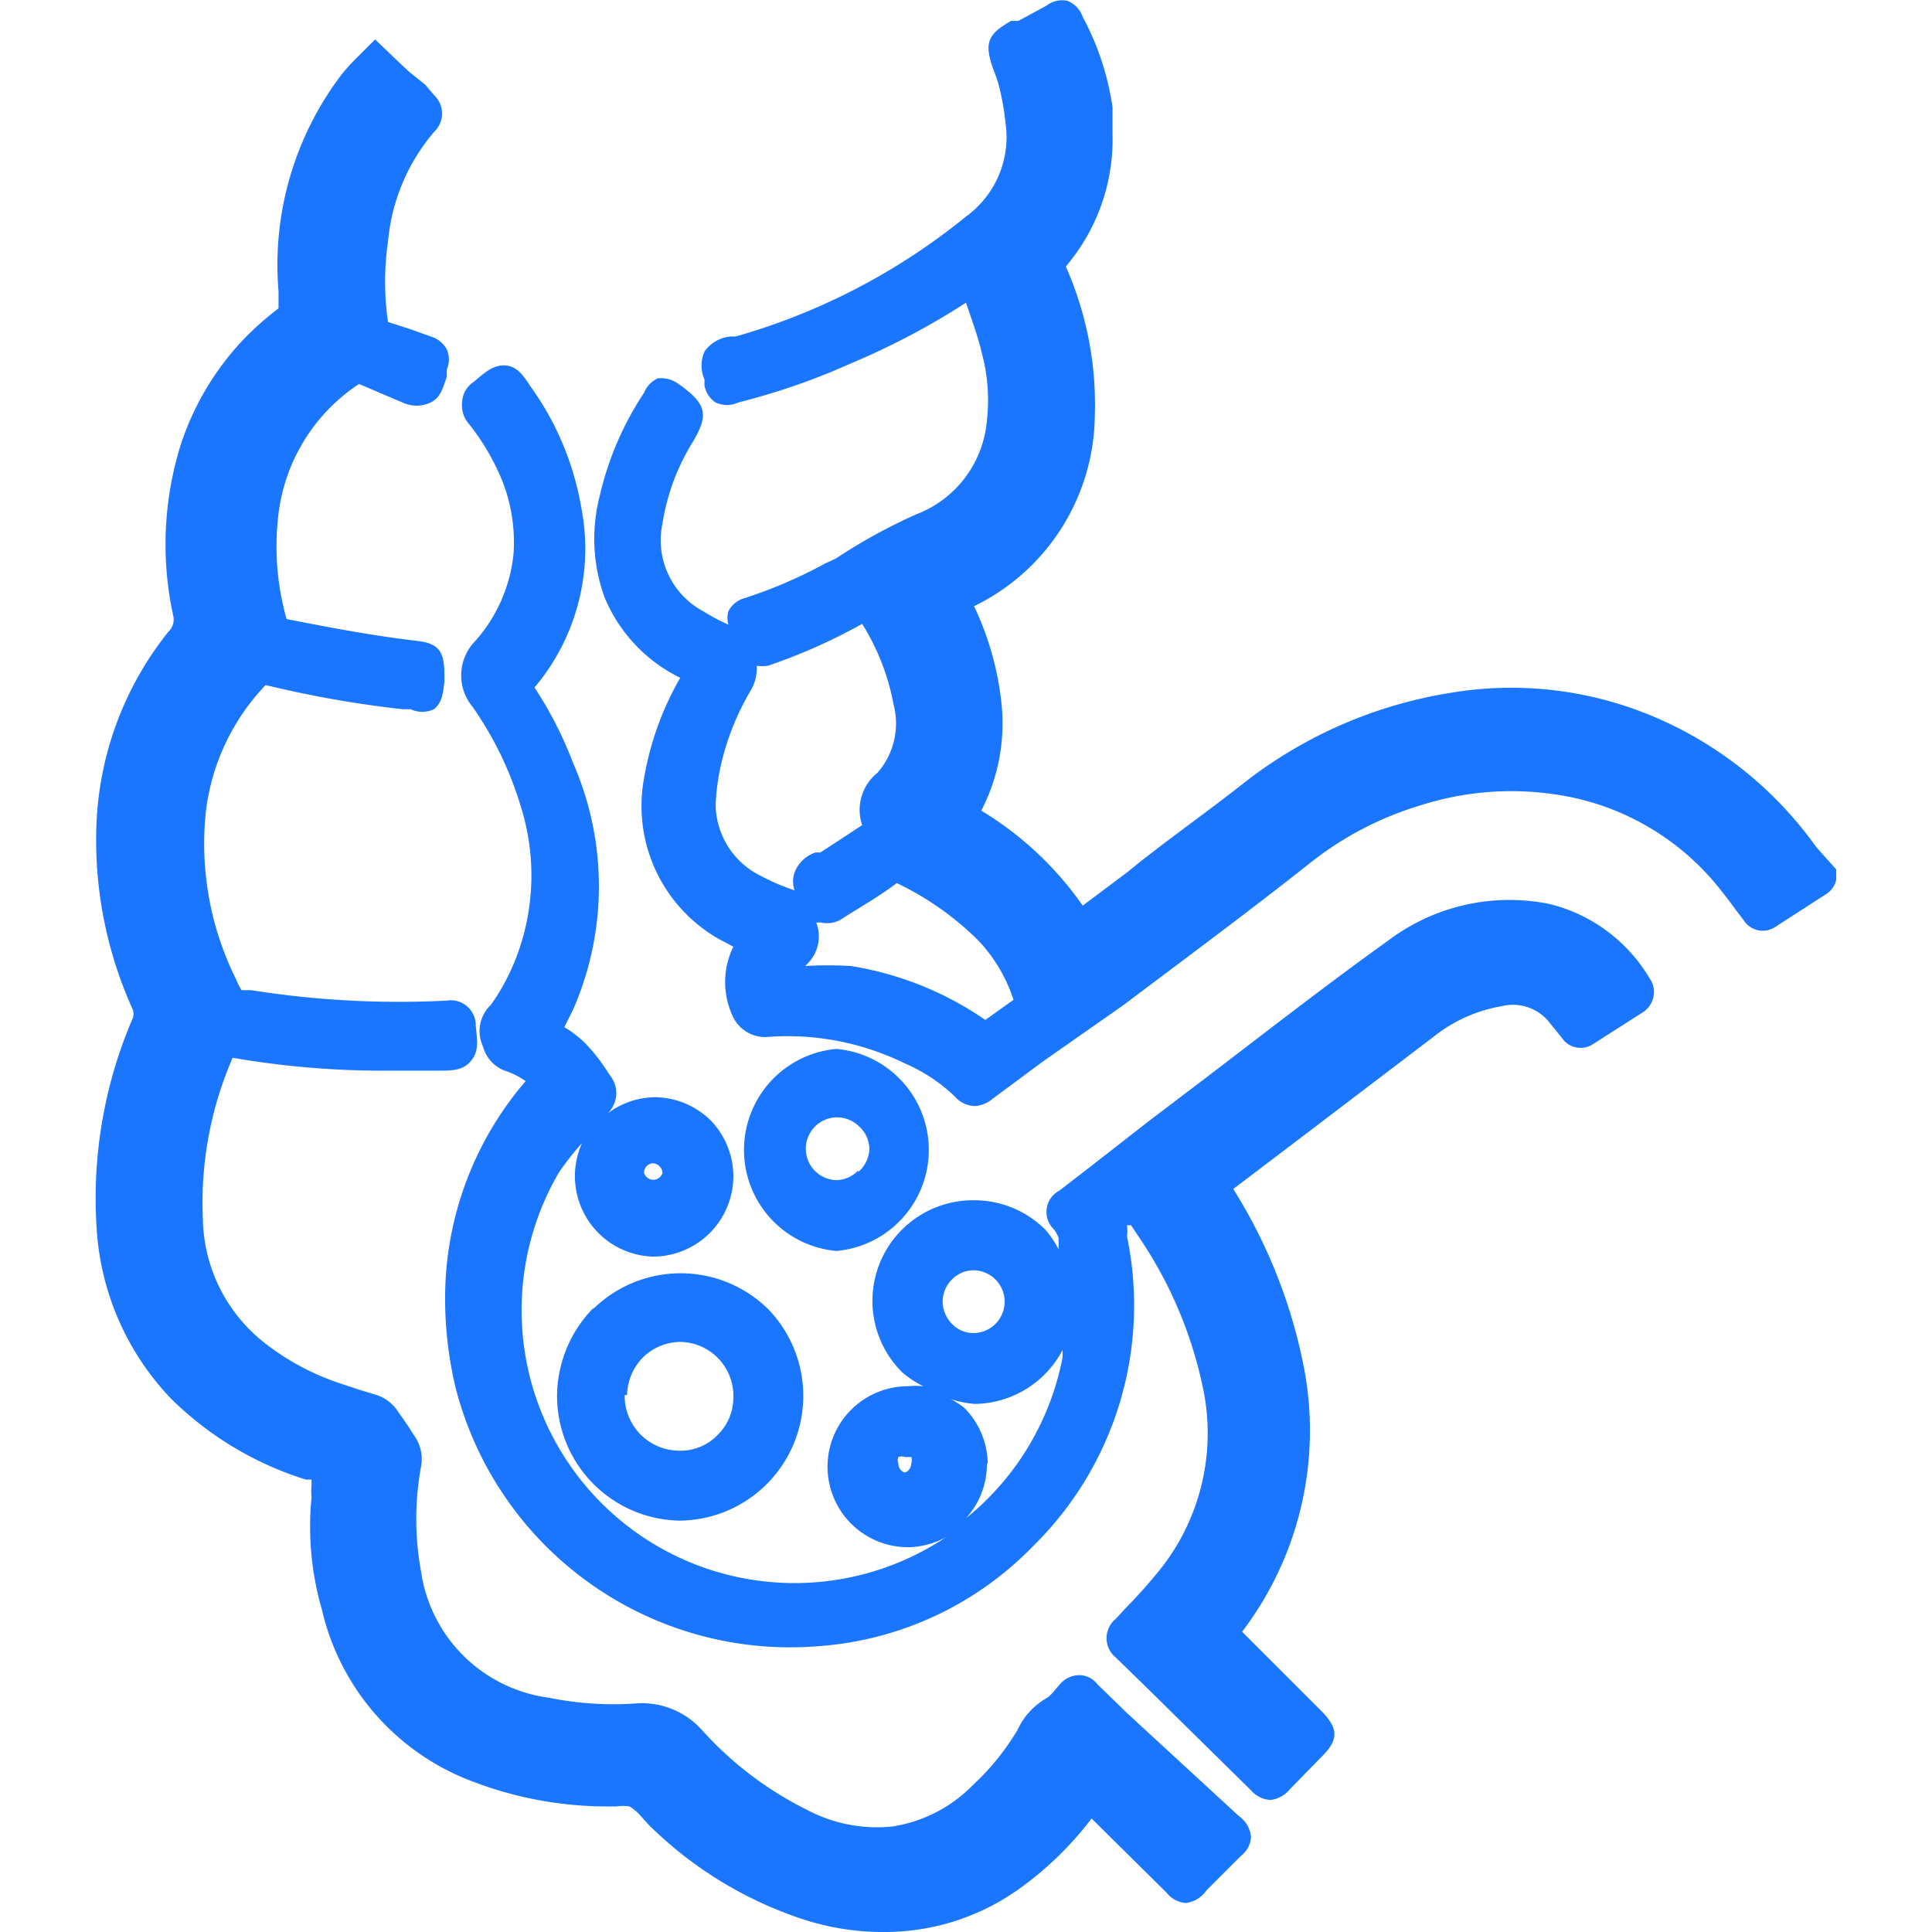
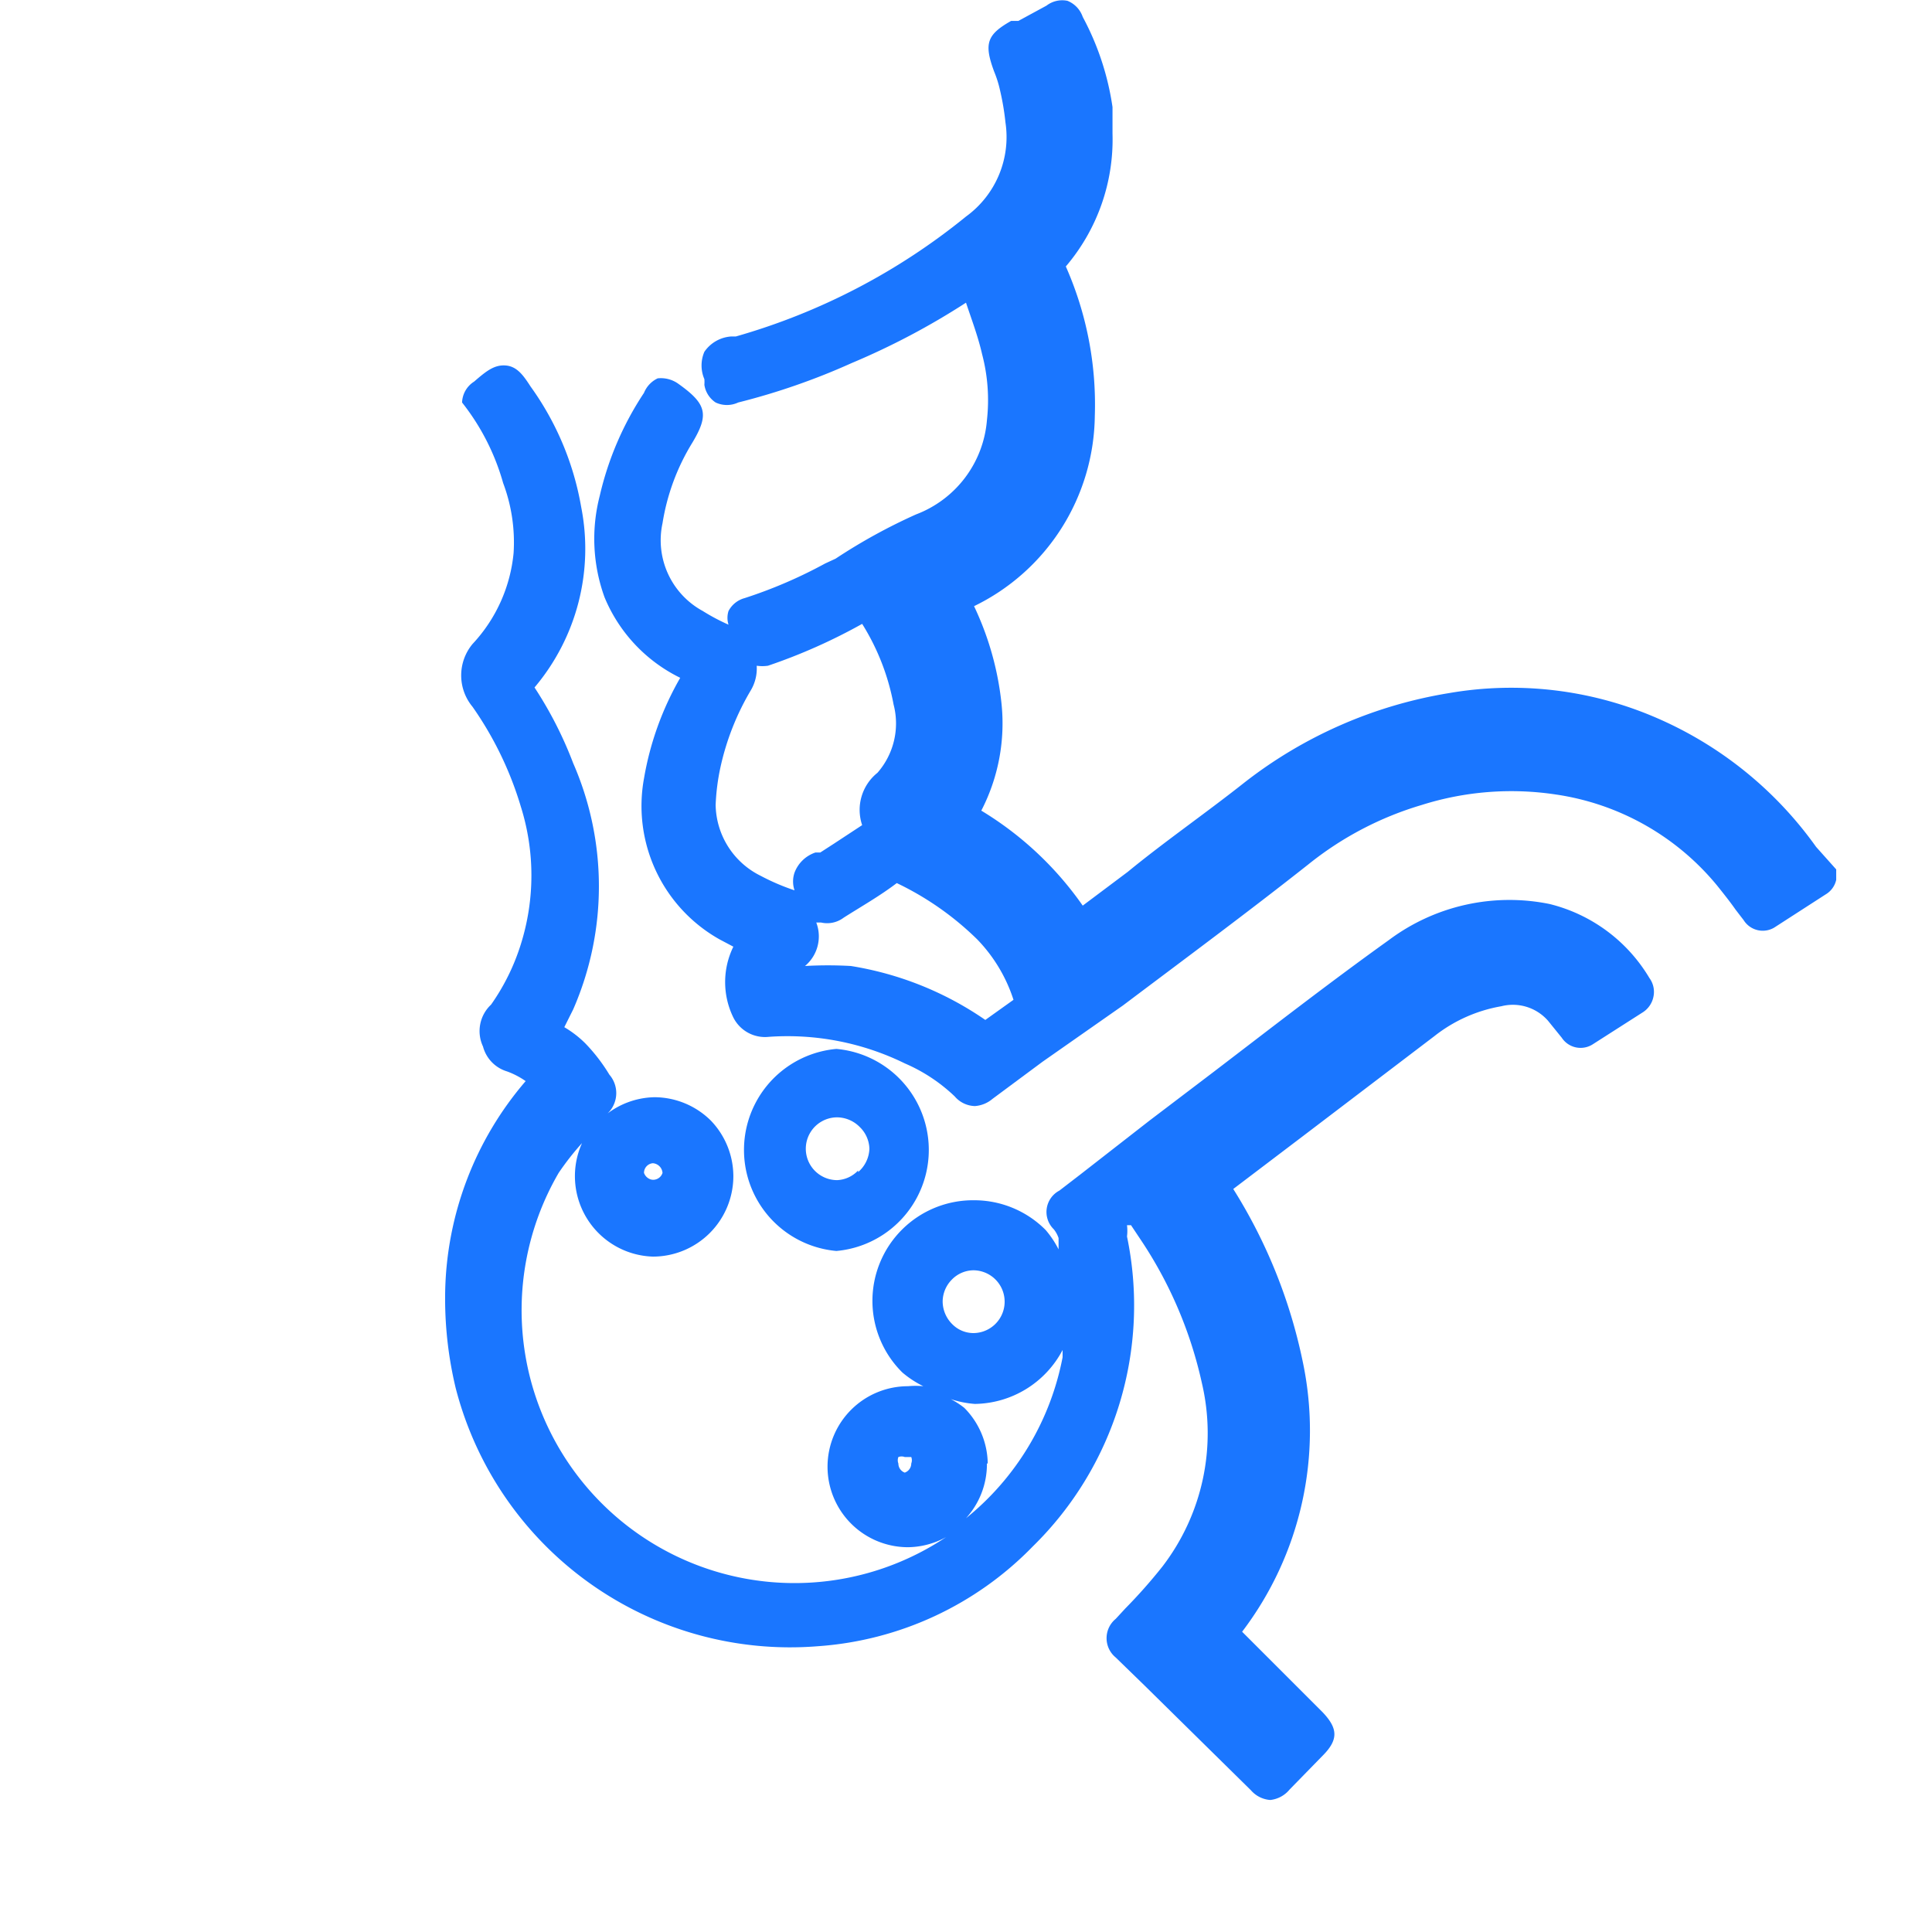
<svg xmlns="http://www.w3.org/2000/svg" id="Слой_1" data-name="Слой 1" width="24" height="24" viewBox="0 0 24 24">
  <defs>
    <style>.cls-1{fill:#1a76ff;}</style>
  </defs>
  <title>1075</title>
-   <path class="cls-1" d="M14,21.28l-.37-.36a.28.28,0,0,0-.24-.11.32.32,0,0,0-.23.12l-.06.07a.5.5,0,0,1-.09.09.87.87,0,0,0-.37.4,3.08,3.08,0,0,1-.56.69,1.77,1.77,0,0,1-1,.51,1.86,1.86,0,0,1-1.06-.21,4.36,4.36,0,0,1-1.31-1,1,1,0,0,0-.8-.32,4,4,0,0,1-1.09-.07,1.85,1.85,0,0,1-1.59-1.57,3.62,3.62,0,0,1,0-1.3.5.5,0,0,0-.08-.38l-.09-.14-.14-.2a.51.51,0,0,0-.24-.17l-.23-.07-.24-.08a3.12,3.12,0,0,1-.9-.48,2,2,0,0,1-.79-1.56,4.52,4.52,0,0,1,.37-2,10.9,10.9,0,0,0,1.93.16h.61c.19,0,.32,0,.42-.12s.08-.24.06-.44a.31.31,0,0,0-.36-.31,11.66,11.66,0,0,1-2.43-.13H3a1.07,1.07,0,0,1-.07-.14,3.78,3.78,0,0,1-.37-2.1A2.74,2.74,0,0,1,3.3,8.51,13.48,13.48,0,0,0,5,8.81h.1a.34.34,0,0,0,.29,0c.1-.08.11-.18.13-.33V8.38c0-.28-.06-.39-.35-.42-.51-.06-1-.15-1.61-.27a3.32,3.32,0,0,1-.1-1.31,2.26,2.26,0,0,1,1-1.61L5,5a.41.41,0,0,0,.35,0c.12-.06.15-.17.2-.32l0-.09a.31.31,0,0,0,0-.25.33.33,0,0,0-.2-.16L5.1,4.09,4.82,4a3.48,3.48,0,0,1,0-1,2.43,2.43,0,0,1,.58-1.37.31.31,0,0,0,0-.44l-.12-.14L5.08.89,4.9.72,4.66.49,4.43.72a2.34,2.34,0,0,0-.19.21,3.91,3.91,0,0,0-.78,2.69c0,.07,0,.14,0,.21v0a4,4,0,0,0-.4.35,3.47,3.47,0,0,0-.81,1.33,4.15,4.15,0,0,0-.1,2.13.21.21,0,0,1-.06.21,4.08,4.08,0,0,0-.89,2.35,5.09,5.09,0,0,0,.44,2.32.16.16,0,0,1,0,.15,5.65,5.65,0,0,0-.44,2.58,3.35,3.35,0,0,0,.93,2.13,4.13,4.13,0,0,0,1.67,1l.07,0v.07a.86.86,0,0,0,0,.15A3.71,3.71,0,0,0,4,20a3,3,0,0,0,1.87,2.13,4.67,4.67,0,0,0,1.63.31h.16a.54.54,0,0,1,.16,0,.57.57,0,0,1,.14.12l.1.11A4.9,4.9,0,0,0,10,23.85a3.21,3.21,0,0,0,1,.15,2.87,2.87,0,0,0,1.68-.55,4.17,4.17,0,0,0,.88-.86l.93.92a.34.34,0,0,0,.24.13h0a.37.37,0,0,0,.26-.16l.26-.26.17-.17a.31.31,0,0,0,.12-.23.35.35,0,0,0-.15-.26Zm1.2,1.57h0Z" />
  <path class="cls-1" d="M22.56,10.52a4.74,4.74,0,0,0-2-1.61A4.54,4.54,0,0,0,18,8.61a5.59,5.59,0,0,0-2.54,1.11c-.48.38-1,.74-1.45,1.11l-.56.42a4.16,4.16,0,0,0-1.26-1.18,2.36,2.36,0,0,0,.25-1.34,3.72,3.72,0,0,0-.34-1.2h0a2.66,2.66,0,0,0,1.5-2.36,4.24,4.24,0,0,0-.36-1.86,2.43,2.43,0,0,0,.58-1.65v-.1c0-.08,0-.16,0-.23A3.39,3.39,0,0,0,13.45.21a.33.33,0,0,0-.19-.2A.32.32,0,0,0,13,.07l-.35.19-.09,0c-.3.17-.34.28-.21.63a1.37,1.37,0,0,1,.07.22,3.19,3.19,0,0,1,.07.41A1.22,1.22,0,0,1,12,2.69,8,8,0,0,1,9.14,4.18H9.08a.44.44,0,0,0-.33.19.43.43,0,0,0,0,.34.45.45,0,0,1,0,.07A.32.32,0,0,0,8.89,5a.33.33,0,0,0,.28,0,8.42,8.42,0,0,0,1.41-.49A9.08,9.08,0,0,0,12,3.76c.07.21.15.42.2.64a2.24,2.24,0,0,1,.06.82,1.37,1.37,0,0,1-.88,1.17,7,7,0,0,0-1,.55L10.25,7a5.84,5.84,0,0,1-1,.43.32.32,0,0,0-.2.16.28.28,0,0,0,0,.17,2.52,2.52,0,0,1-.32-.17A1,1,0,0,1,8.23,6.5a2.72,2.72,0,0,1,.37-1c.21-.35.18-.48-.17-.73a.37.37,0,0,0-.26-.07A.34.34,0,0,0,8,4.88a3.89,3.89,0,0,0-.55,1.28,2.13,2.13,0,0,0,.06,1.26,1.94,1.94,0,0,0,.94,1A3.77,3.77,0,0,0,8,9.67a1.9,1.9,0,0,0,.94,2l.17.09a1,1,0,0,0,0,.88.44.44,0,0,0,.44.24,3.31,3.31,0,0,1,1.69.33,2.1,2.1,0,0,1,.62.41.34.34,0,0,0,.25.12.38.38,0,0,0,.22-.09l.62-.46,1-.7c.77-.58,1.54-1.15,2.3-1.75A4.1,4.1,0,0,1,17.66,10a3.7,3.7,0,0,1,1.67-.13,3.19,3.19,0,0,1,2,1.13c.08.1.16.2.23.3l.1.13a.28.28,0,0,0,.4.08l.62-.4a.28.28,0,0,0,.13-.18V10.8Zm-12.42.94.06,0a.34.34,0,0,0,.28-.06c.22-.14.45-.27.66-.43a3.7,3.7,0,0,1,1,.7,1.93,1.93,0,0,1,.45.75l-.35.25A4.07,4.07,0,0,0,10.57,12,5,5,0,0,0,10,12,.48.48,0,0,0,10.14,11.46ZM9.33,8.57a.53.53,0,0,0,.07-.3.49.49,0,0,0,.14,0,7,7,0,0,0,1.17-.52,2.87,2.87,0,0,1,.39,1,.93.93,0,0,1-.2.85.59.59,0,0,0-.19.65l-.35.23-.17.11-.06,0a.42.42,0,0,0-.26.25.34.34,0,0,0,0,.22h0a2.74,2.74,0,0,1-.42-.18A1,1,0,0,1,8.89,10a2.7,2.7,0,0,1,.06-.47A3.22,3.22,0,0,1,9.33,8.57Zm.59,2.94Z" />
-   <path class="cls-1" d="M19.25,11.23a2.5,2.5,0,0,0-2,.45c-.74.53-1.46,1.09-2.18,1.64l-.79.6-.86.67-.26.2a.3.3,0,0,0-.07.48.35.35,0,0,1,.06.11s0,.09,0,.14a1.23,1.23,0,0,0-.16-.24,1.25,1.25,0,0,0-.89-.37h0a1.25,1.25,0,0,0-.89,2.14,1.24,1.24,0,0,0,.26.17,1,1,0,0,0-.19,0h0a1,1,0,0,0-1,1h0a1,1,0,0,0,1,1h0a1,1,0,0,0,.66-.26,3.39,3.39,0,0,1-5-4.39,3.39,3.39,0,0,1,.29-.37,1,1,0,0,0,.88,1.41h0a1,1,0,0,0,1-1,1,1,0,0,0-.28-.69,1,1,0,0,0-.7-.29h0a1,1,0,0,0-.63.24l0,0a.35.35,0,0,0,.07-.52,2.18,2.18,0,0,0-.3-.39,1.31,1.31,0,0,0-.26-.2l.11-.22a3.82,3.82,0,0,0,0-3.06,4.85,4.85,0,0,0-.48-.94l0,0A2.67,2.67,0,0,0,7.22,6.3a3.61,3.61,0,0,0-.63-1.5c-.09-.14-.17-.25-.31-.26s-.24.07-.39.2A.32.32,0,0,0,5.74,5a.35.35,0,0,0,.08.26A2.86,2.86,0,0,1,6.25,6a2.09,2.09,0,0,1,.13.87A1.92,1.92,0,0,1,5.87,8a.61.61,0,0,0,0,.78,4.3,4.3,0,0,1,.6,1.24,2.85,2.85,0,0,1,0,1.71,2.69,2.69,0,0,1-.37.75A.45.45,0,0,0,6,13a.44.44,0,0,0,.3.31,1,1,0,0,1,.23.12h0a4.13,4.13,0,0,0-1,2.62h0a4.77,4.77,0,0,0,.13,1.19,4.29,4.29,0,0,0,4.5,3.21,4.12,4.12,0,0,0,2.67-1.24A4.19,4.19,0,0,0,14,15.36a.57.57,0,0,0,0-.14l.05,0,.14.21a5.21,5.21,0,0,1,.74,1.75,2.72,2.72,0,0,1-.49,2.28,6.47,6.47,0,0,1-.46.52l-.12.13a.31.31,0,0,0,0,.48l.36.35,1.32,1.3a.35.35,0,0,0,.24.12.36.36,0,0,0,.24-.13l.41-.42c.2-.2.19-.34,0-.54l-1-1h0a4.13,4.13,0,0,0,.75-3.37,6.49,6.49,0,0,0-.86-2.13l.87-.66,1.63-1.24a1.85,1.85,0,0,1,.83-.37.58.58,0,0,1,.58.18l.17.21a.28.28,0,0,0,.39.08l.61-.39a.3.3,0,0,0,.14-.2.29.29,0,0,0-.05-.23A2,2,0,0,0,19.25,11.23ZM8.15,14.65a.11.11,0,0,1-.07,0h0A.13.13,0,0,1,8,14.57a.12.12,0,0,1,.11-.12h0a.13.13,0,0,1,.12.12A.12.12,0,0,1,8.15,14.65Zm3.67,1.25a.38.38,0,0,1,.27-.12h0a.39.39,0,0,1,0,.78.37.37,0,0,1-.26-.11.4.4,0,0,1-.12-.28A.39.39,0,0,1,11.82,15.9Zm-.55,2.4a.12.12,0,0,1-.11-.12.11.11,0,0,1,0-.08.11.11,0,0,1,.08,0l.08,0a.11.11,0,0,1,0,.08.12.12,0,0,1-.12.12Zm1-.12a1,1,0,0,0-.29-.69,1,1,0,0,0-.17-.11,1.24,1.24,0,0,0,.3.06h0a1.25,1.25,0,0,0,1.09-.67s0,.06,0,.09a3.39,3.39,0,0,1-1.2,2A1,1,0,0,0,12.26,18.18Z" />
-   <path class="cls-1" d="M7.38,16.24a1.57,1.57,0,0,0-.46,1.1,1.55,1.55,0,0,0,1.52,1.55h0a1.55,1.55,0,0,0,1.11-2.62,1.55,1.55,0,0,0-2.19,0Zm.41,1.09A.68.68,0,0,1,8,16.85a.67.67,0,0,1,.46-.18h0a.67.67,0,0,1,.65.69.65.65,0,0,1-.2.47.64.64,0,0,1-.5.19.68.68,0,0,1-.65-.69Z" />
+   <path class="cls-1" d="M19.25,11.23a2.5,2.5,0,0,0-2,.45c-.74.53-1.46,1.09-2.18,1.64l-.79.6-.86.67-.26.2a.3.3,0,0,0-.07.48.35.35,0,0,1,.06.11s0,.09,0,.14a1.23,1.23,0,0,0-.16-.24,1.25,1.25,0,0,0-.89-.37h0a1.25,1.25,0,0,0-.89,2.14,1.24,1.24,0,0,0,.26.17,1,1,0,0,0-.19,0h0a1,1,0,0,0-1,1h0a1,1,0,0,0,1,1h0a1,1,0,0,0,.66-.26,3.39,3.39,0,0,1-5-4.39,3.39,3.39,0,0,1,.29-.37,1,1,0,0,0,.88,1.41h0a1,1,0,0,0,1-1,1,1,0,0,0-.28-.69,1,1,0,0,0-.7-.29h0a1,1,0,0,0-.63.24l0,0a.35.35,0,0,0,.07-.52,2.18,2.18,0,0,0-.3-.39,1.31,1.31,0,0,0-.26-.2l.11-.22a3.82,3.82,0,0,0,0-3.06,4.85,4.85,0,0,0-.48-.94l0,0A2.67,2.67,0,0,0,7.22,6.3a3.61,3.61,0,0,0-.63-1.5c-.09-.14-.17-.25-.31-.26s-.24.07-.39.2A.32.32,0,0,0,5.74,5A2.86,2.86,0,0,1,6.25,6a2.09,2.09,0,0,1,.13.87A1.92,1.92,0,0,1,5.87,8a.61.61,0,0,0,0,.78,4.3,4.3,0,0,1,.6,1.24,2.85,2.85,0,0,1,0,1.71,2.69,2.69,0,0,1-.37.75A.45.45,0,0,0,6,13a.44.44,0,0,0,.3.31,1,1,0,0,1,.23.12h0a4.13,4.13,0,0,0-1,2.62h0a4.77,4.77,0,0,0,.13,1.19,4.29,4.29,0,0,0,4.5,3.21,4.12,4.12,0,0,0,2.67-1.24A4.19,4.19,0,0,0,14,15.36a.57.57,0,0,0,0-.14l.05,0,.14.21a5.21,5.21,0,0,1,.74,1.75,2.72,2.72,0,0,1-.49,2.28,6.47,6.47,0,0,1-.46.52l-.12.13a.31.31,0,0,0,0,.48l.36.35,1.32,1.3a.35.35,0,0,0,.24.12.36.36,0,0,0,.24-.13l.41-.42c.2-.2.19-.34,0-.54l-1-1h0a4.13,4.13,0,0,0,.75-3.37,6.49,6.49,0,0,0-.86-2.13l.87-.66,1.63-1.24a1.85,1.85,0,0,1,.83-.37.58.58,0,0,1,.58.18l.17.21a.28.28,0,0,0,.39.08l.61-.39a.3.3,0,0,0,.14-.2.29.29,0,0,0-.05-.23A2,2,0,0,0,19.25,11.23ZM8.15,14.65a.11.11,0,0,1-.07,0h0A.13.13,0,0,1,8,14.57a.12.12,0,0,1,.11-.12h0a.13.13,0,0,1,.12.12A.12.12,0,0,1,8.15,14.65Zm3.67,1.25a.38.38,0,0,1,.27-.12h0a.39.39,0,0,1,0,.78.37.37,0,0,1-.26-.11.4.4,0,0,1-.12-.28A.39.39,0,0,1,11.82,15.9Zm-.55,2.4a.12.12,0,0,1-.11-.12.11.11,0,0,1,0-.08.11.11,0,0,1,.08,0l.08,0a.11.11,0,0,1,0,.08.12.12,0,0,1-.12.12Zm1-.12a1,1,0,0,0-.29-.69,1,1,0,0,0-.17-.11,1.24,1.24,0,0,0,.3.06h0a1.25,1.25,0,0,0,1.09-.67s0,.06,0,.09a3.39,3.39,0,0,1-1.2,2A1,1,0,0,0,12.26,18.18Z" />
  <path class="cls-1" d="M10.39,15.54a1.26,1.26,0,0,0,0-2.51h0a1.26,1.26,0,0,0,0,2.51Zm.27-1a.38.38,0,0,1-.26.12h0a.39.39,0,1,1,0-.78h0a.4.4,0,0,1,.28.12.39.39,0,0,1,.12.27A.4.4,0,0,1,10.66,14.56Z" />
</svg>